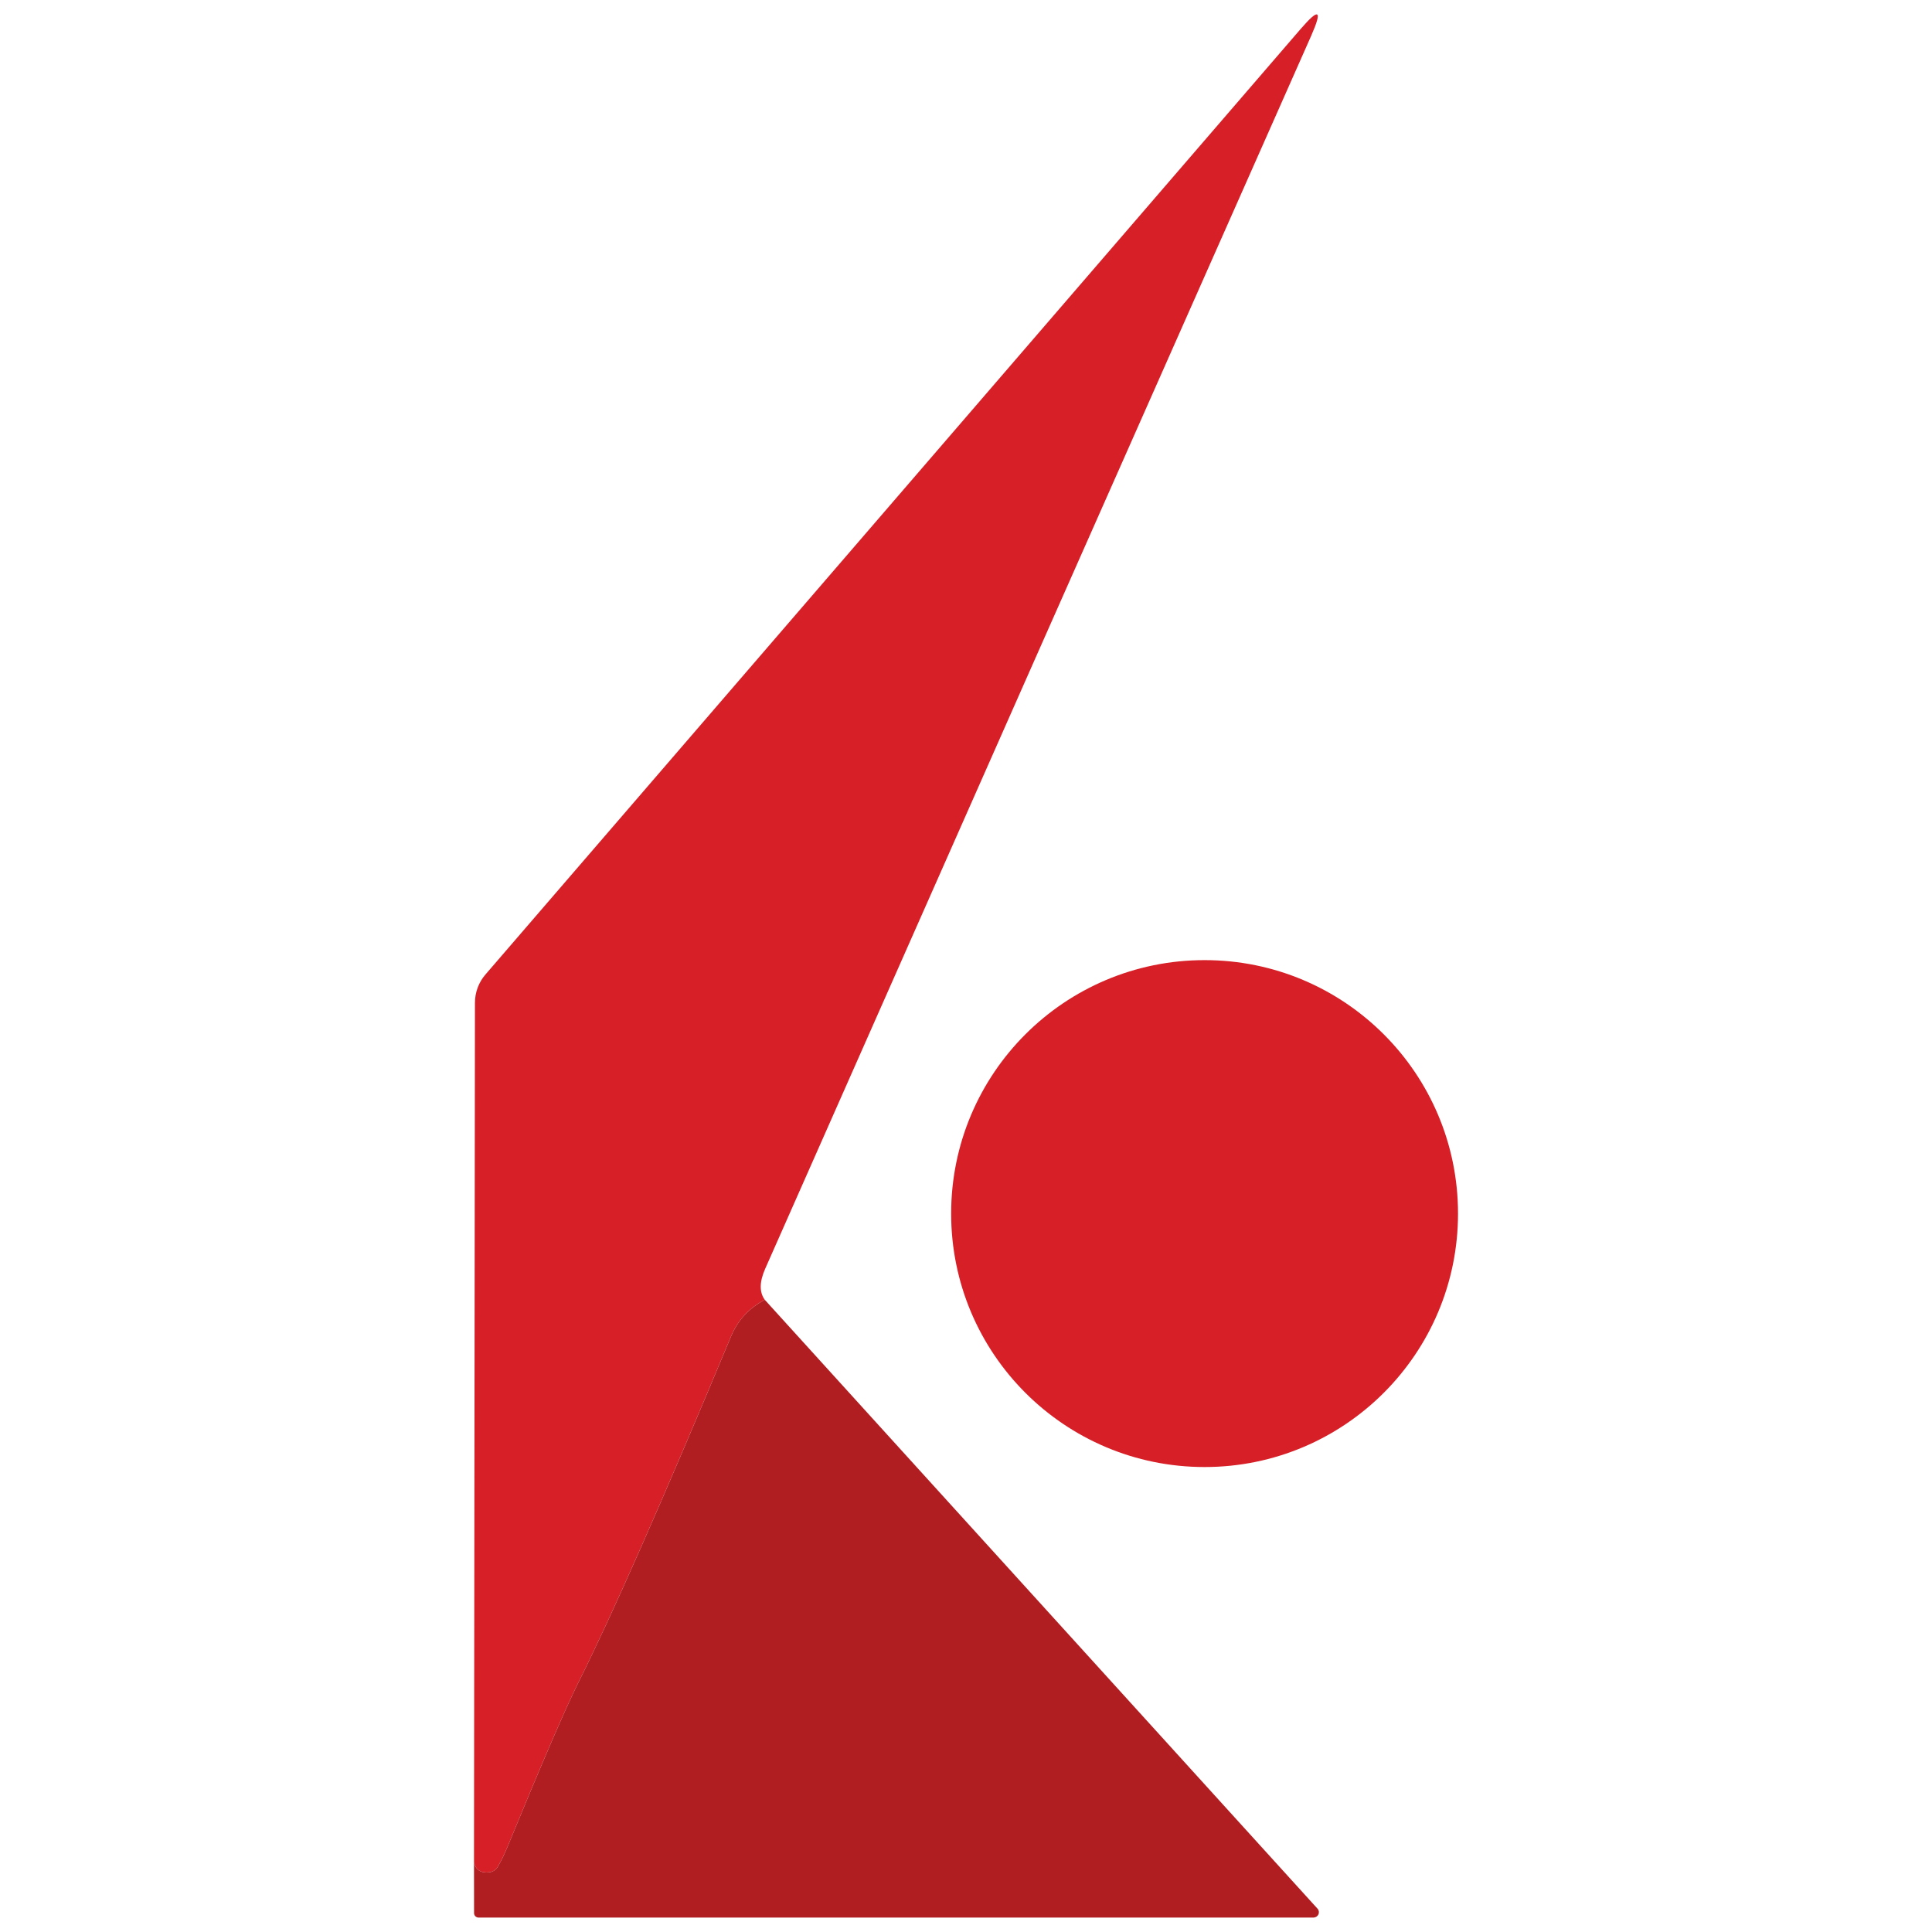
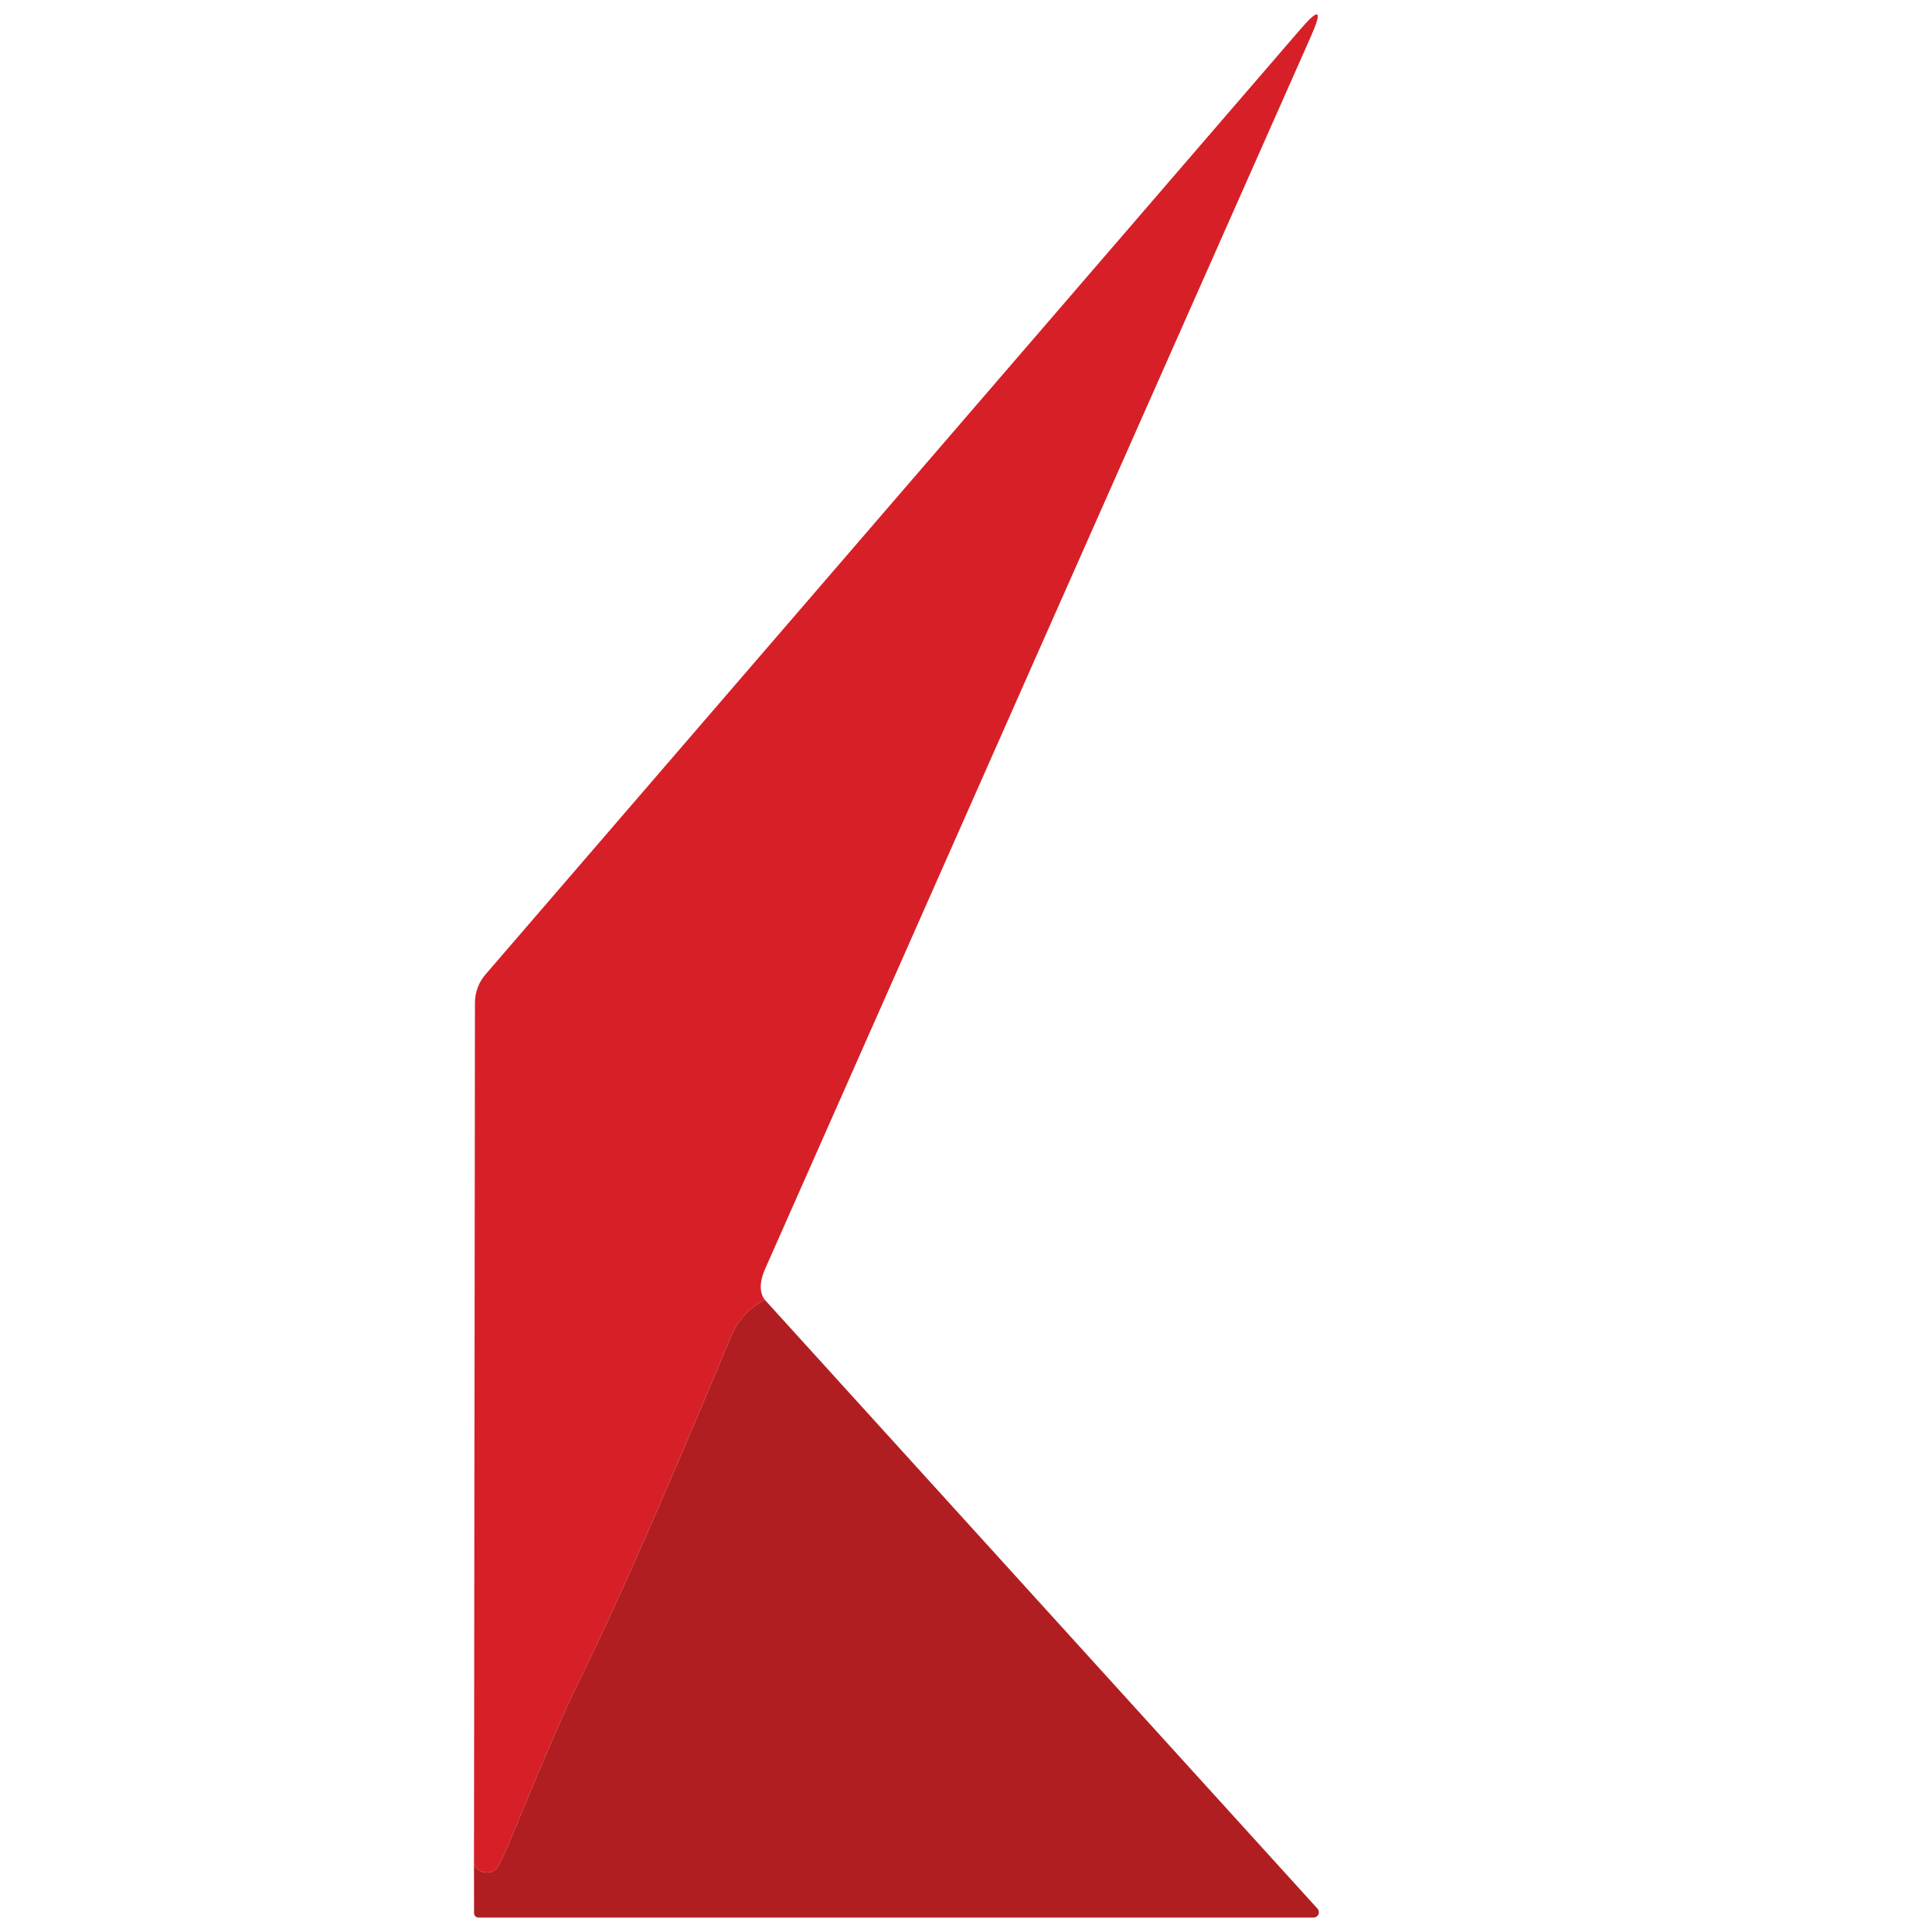
<svg xmlns="http://www.w3.org/2000/svg" width="48" height="48" viewBox="0 0 48 48" fill="none">
  <path d="M19.001 32.293C18.61 32.499 18.331 32.8 18.165 33.195C16.461 37.284 15.195 40.153 14.368 41.804C14.053 42.436 13.465 43.799 12.604 45.894C12.531 46.07 12.452 46.231 12.368 46.377C12.321 46.457 12.251 46.504 12.158 46.516C11.949 46.542 11.821 46.46 11.776 46.27L11.8 24.914C11.8 24.655 11.893 24.405 12.063 24.209L32.315 0.719C32.774 0.187 32.861 0.242 32.578 0.885C27.939 11.347 23.416 21.561 19.009 31.526C18.867 31.85 18.864 32.106 19.001 32.293Z" fill="#D71F27" />
-   <path d="M29.928 36.448C33.405 36.448 36.224 33.629 36.224 30.151C36.224 26.673 33.405 23.854 29.928 23.854C26.45 23.854 23.631 26.673 23.631 30.151C23.631 33.629 26.45 36.448 29.928 36.448Z" fill="#D71F27" />
  <path d="M19.001 32.293L32.733 47.42C32.751 47.439 32.762 47.462 32.766 47.487C32.77 47.512 32.767 47.538 32.757 47.562C32.746 47.585 32.729 47.605 32.708 47.619C32.686 47.633 32.661 47.641 32.635 47.642H11.89C11.861 47.642 11.832 47.63 11.811 47.61C11.79 47.589 11.778 47.562 11.778 47.532L11.776 46.27C11.821 46.46 11.949 46.542 12.158 46.516C12.251 46.503 12.321 46.457 12.368 46.377C12.452 46.231 12.531 46.07 12.604 45.893C13.465 43.799 14.053 42.435 14.368 41.803C15.195 40.153 16.461 37.284 18.165 33.195C18.331 32.799 18.61 32.499 19.001 32.293Z" fill="#B11E22" />
</svg>